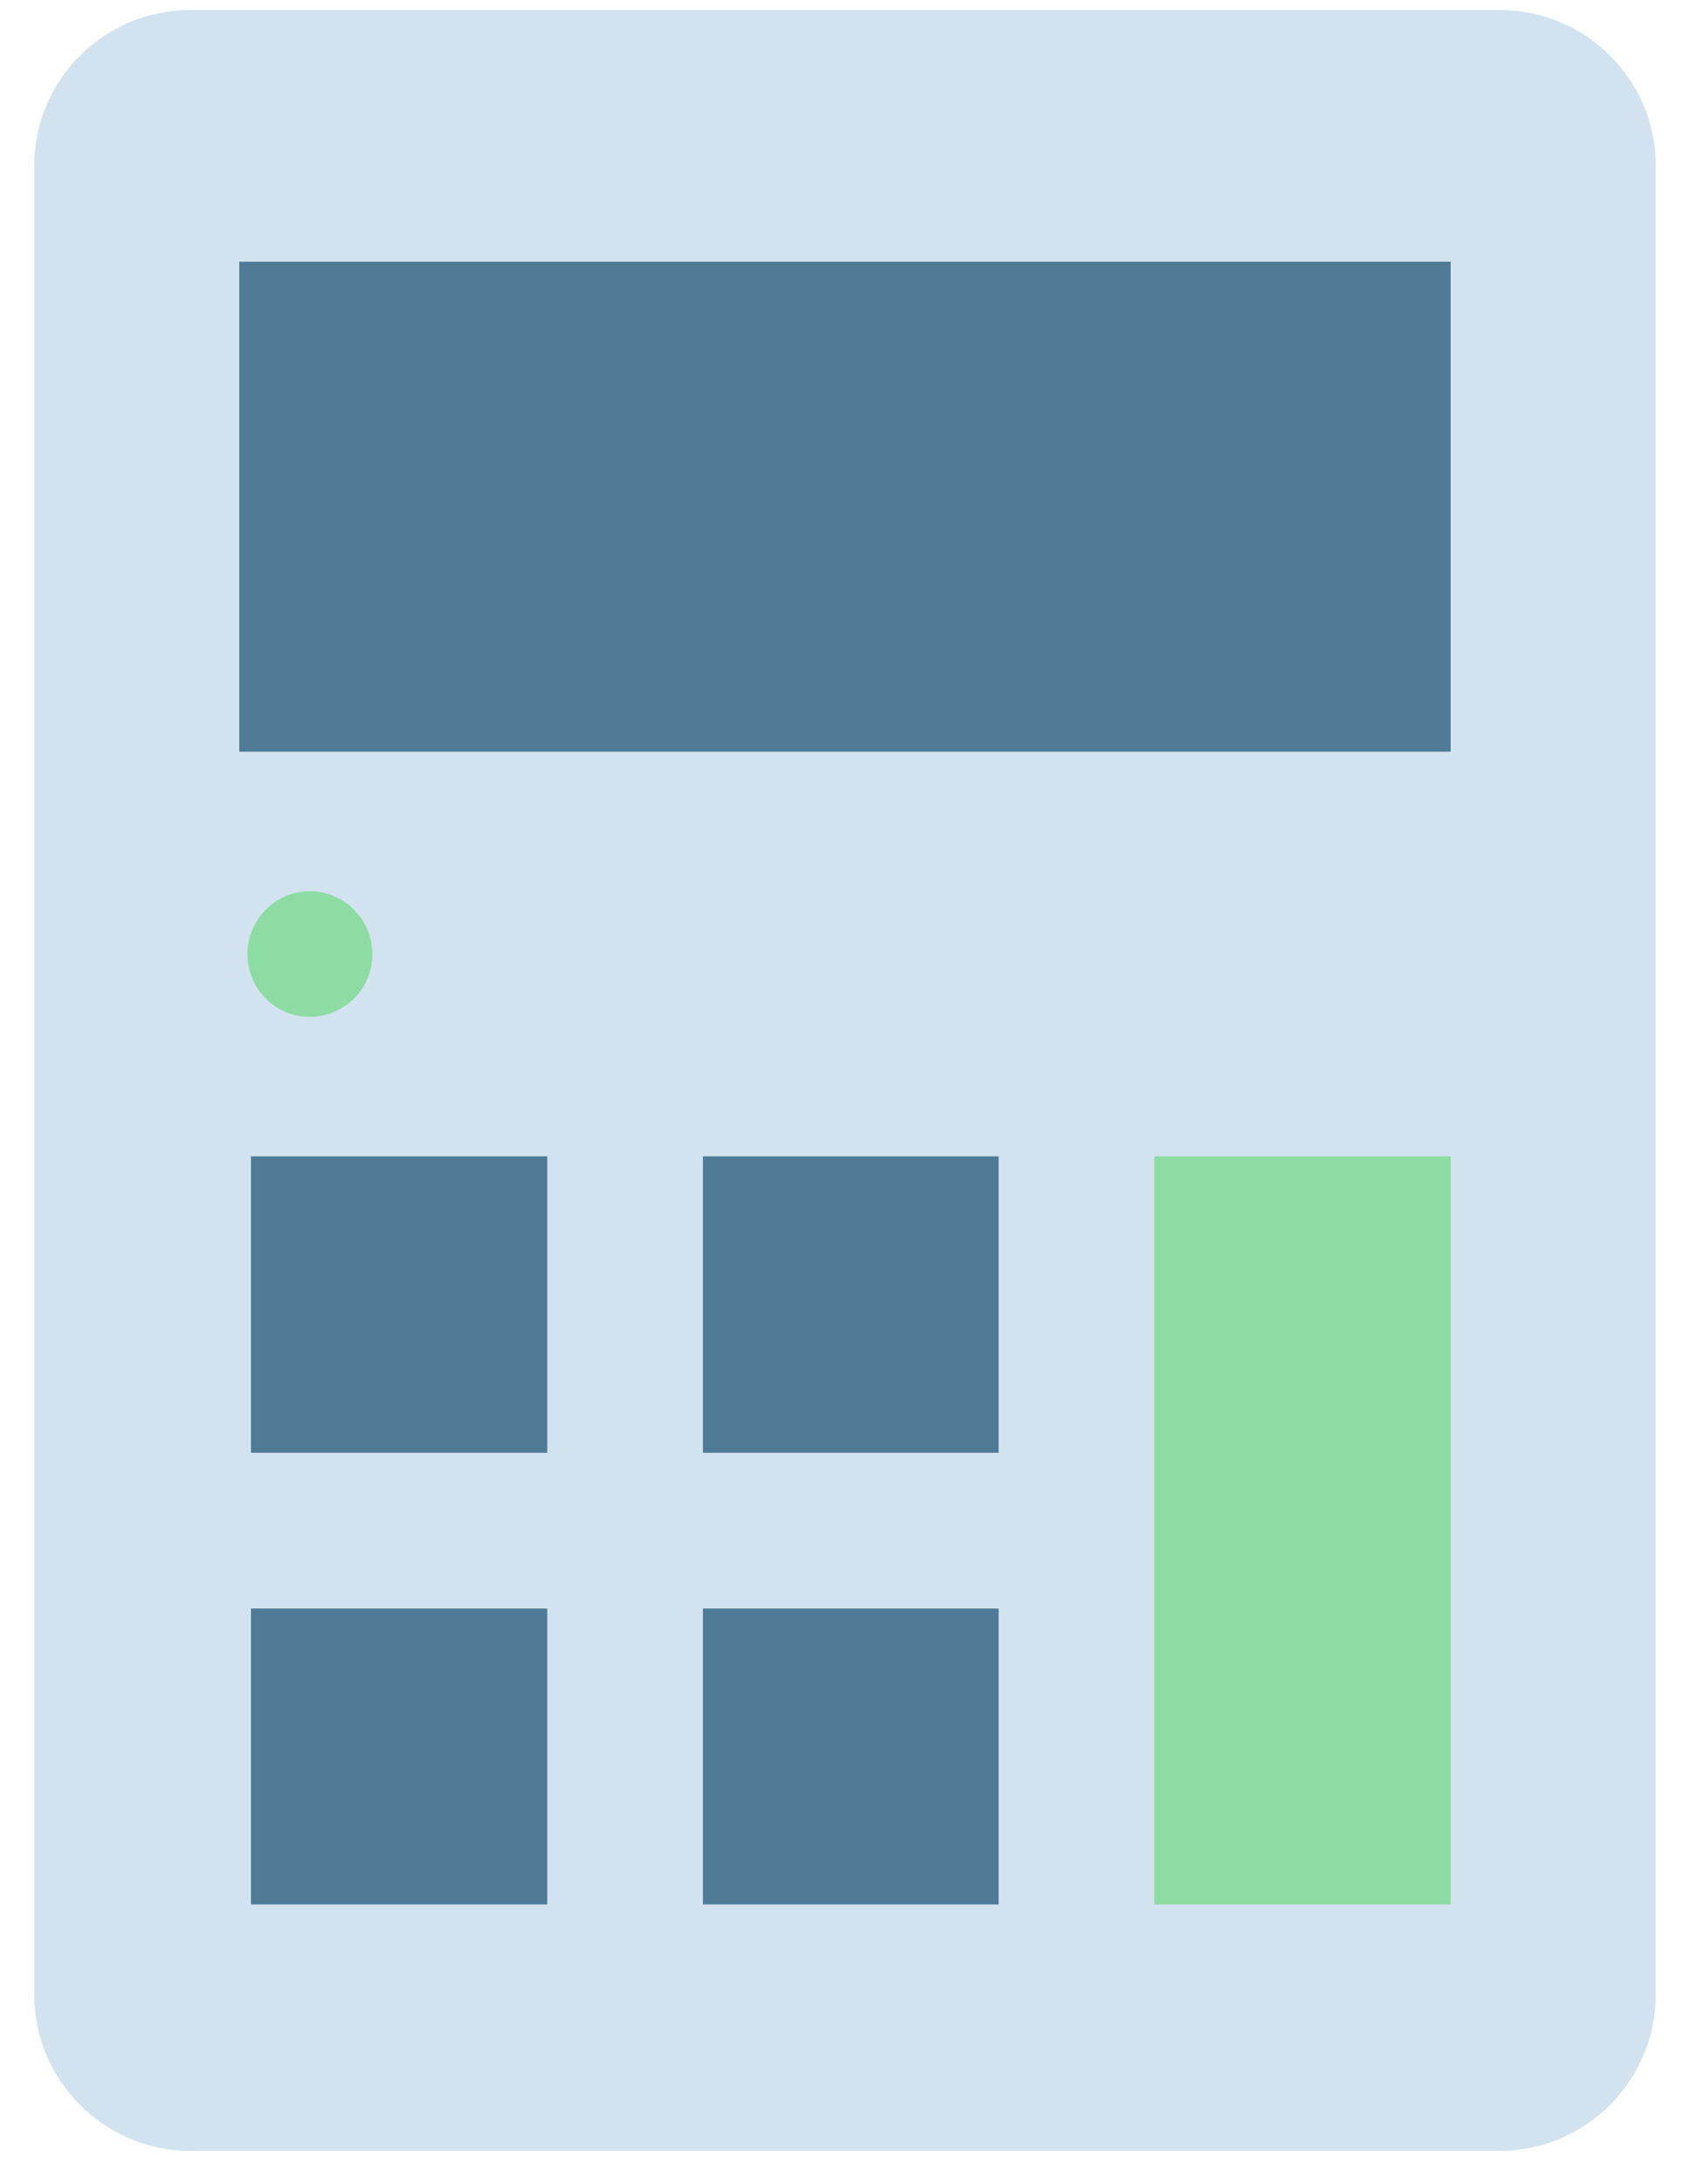
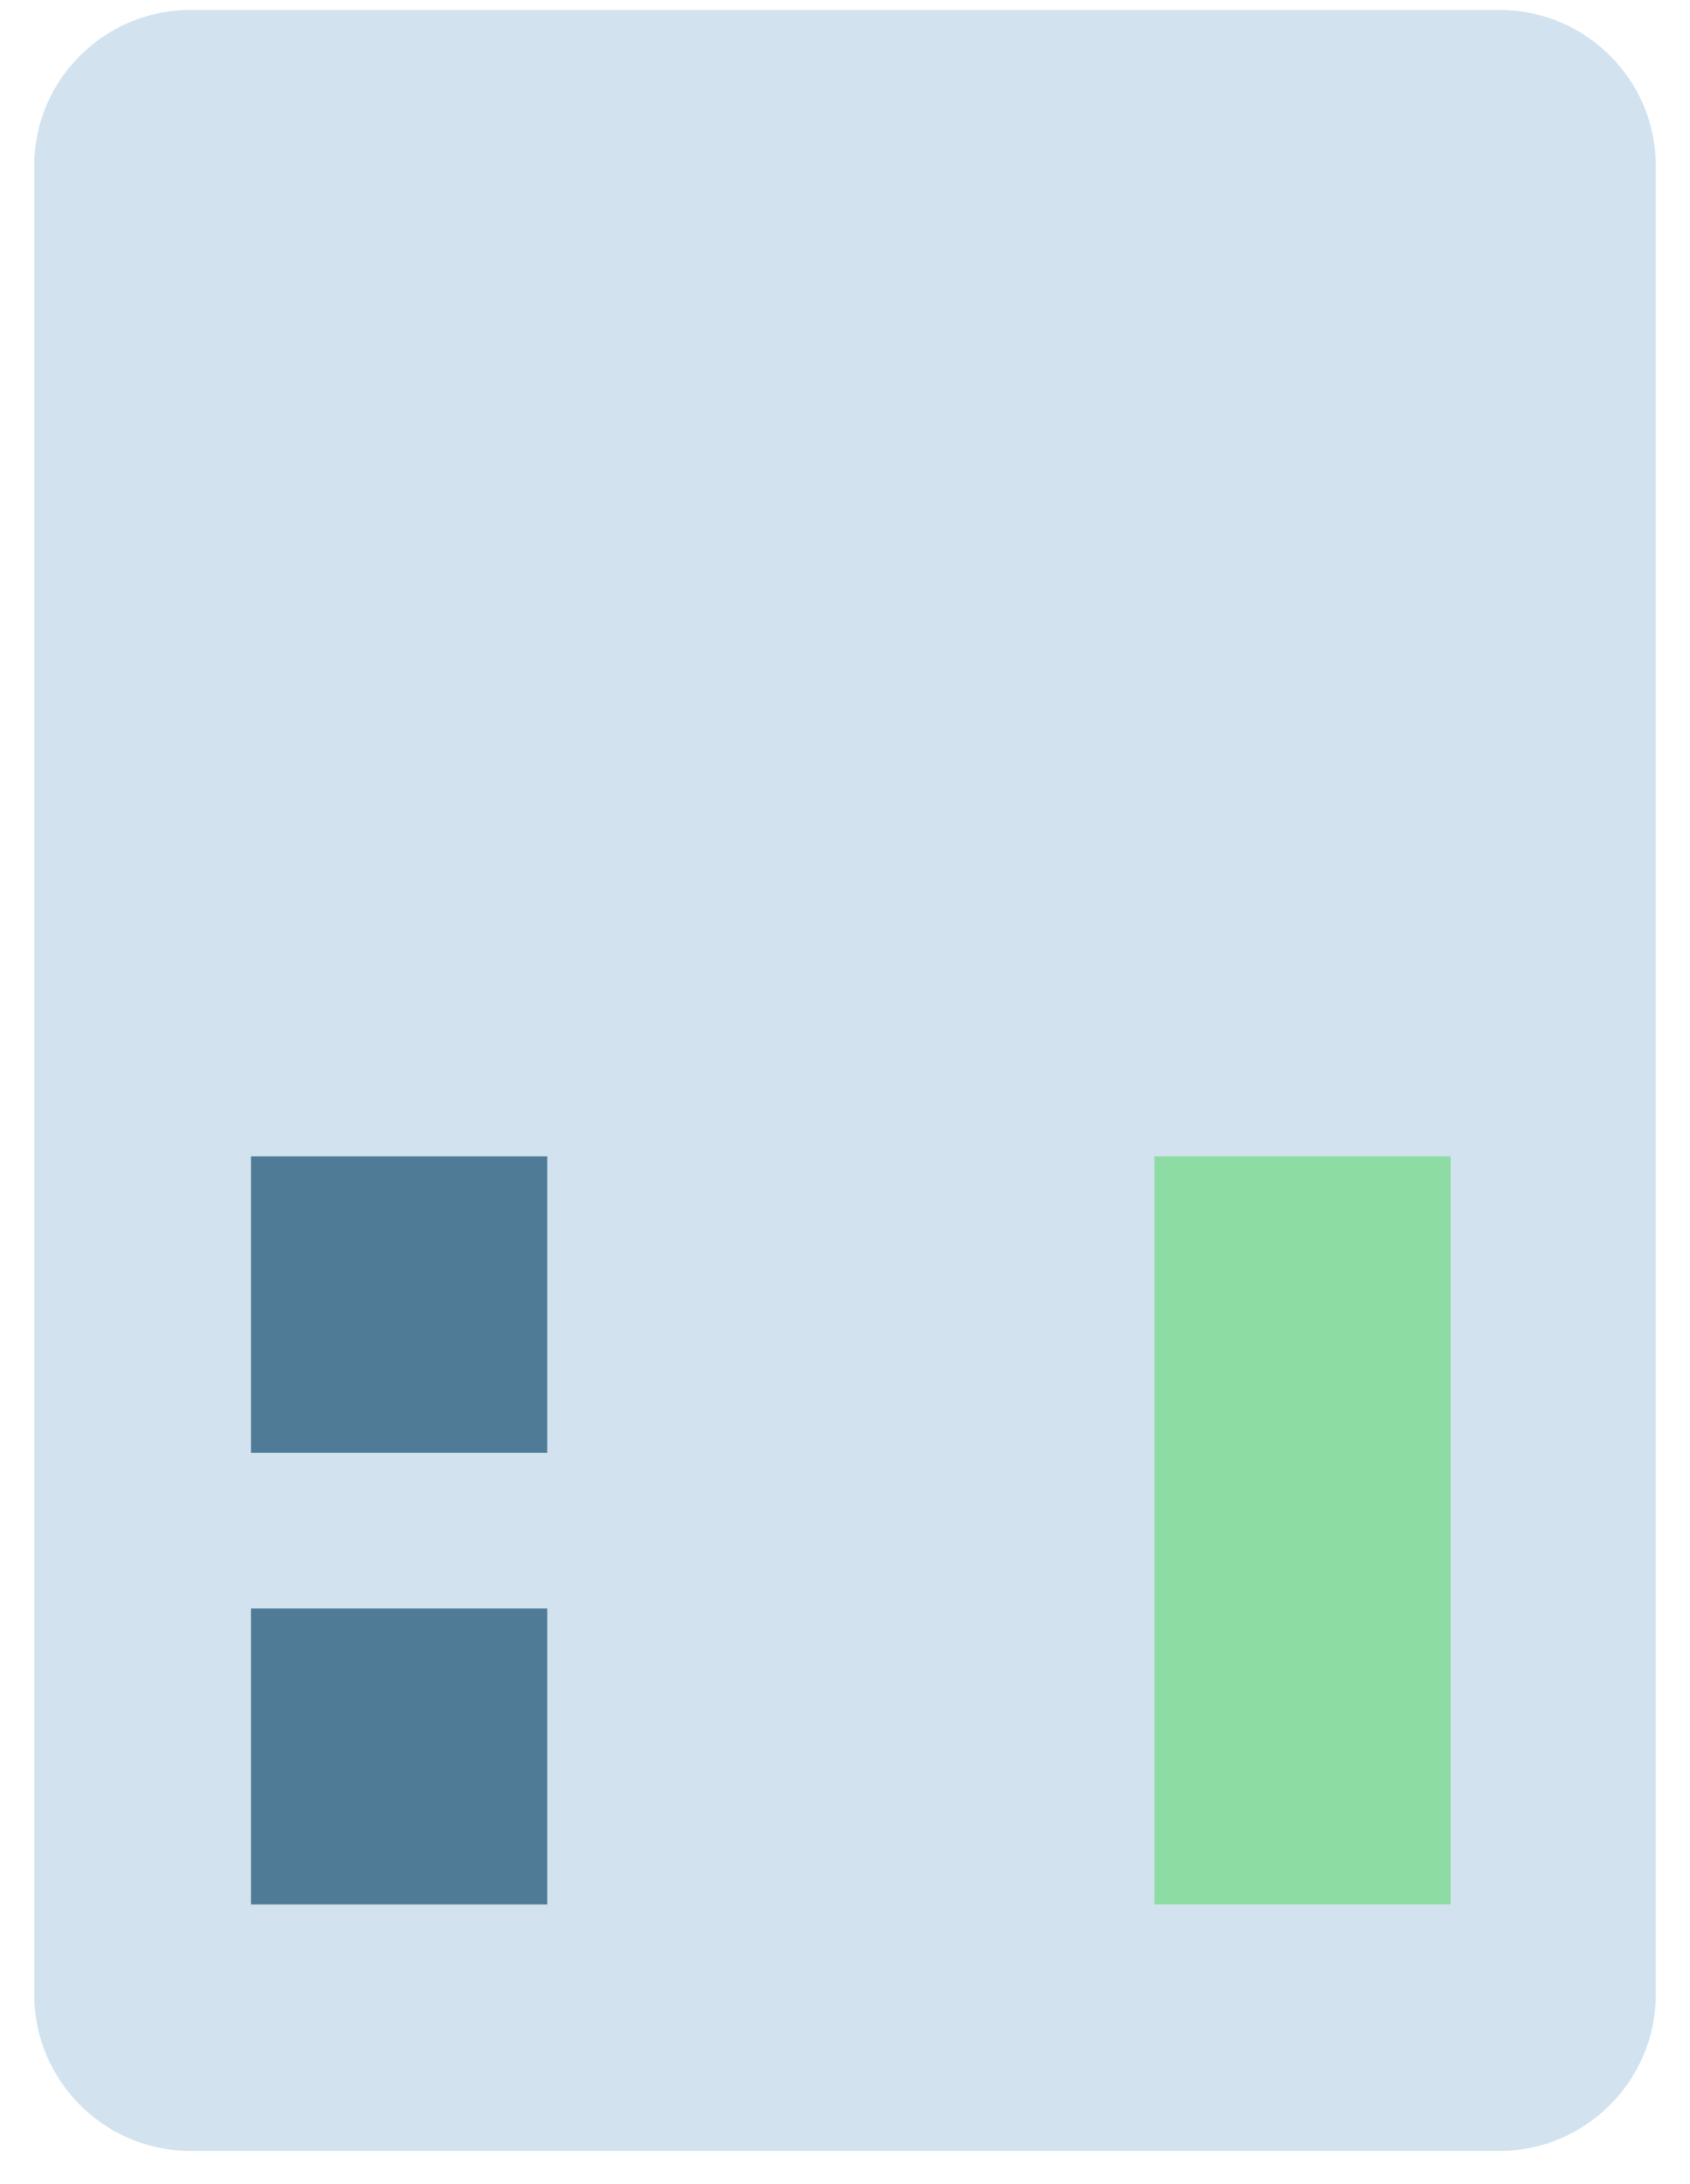
<svg xmlns="http://www.w3.org/2000/svg" width="48" height="62" viewBox="0 0 48 62" fill="none">
  <path fill-rule="evenodd" clip-rule="evenodd" d="M5.395 0.284H42.605C45.03 0.284 47.027 2.265 47.027 4.69V56.634C47.027 59.06 45.03 61.057 42.605 61.057H5.395C2.97 61.057 0.973 59.06 0.973 56.634V4.69C0.973 2.265 2.97 0.284 5.395 0.284Z" fill="#D2E3EF" />
-   <path fill-rule="evenodd" clip-rule="evenodd" d="M6.797 7.429H41.202V21.339H6.797V7.429Z" fill="#507B96" />
  <path fill-rule="evenodd" clip-rule="evenodd" d="M7.128 32.824H15.543V41.239H7.128V32.824Z" fill="#507B96" />
-   <path fill-rule="evenodd" clip-rule="evenodd" d="M19.965 32.824H28.364V41.239H19.965V32.824Z" fill="#507B96" />
  <path fill-rule="evenodd" clip-rule="evenodd" d="M32.786 32.824H41.202V54.06H32.786V32.824Z" fill="#8DDCA4" />
  <path fill-rule="evenodd" clip-rule="evenodd" d="M7.128 45.661H15.543V54.061H7.128V45.661Z" fill="#507B96" />
-   <path fill-rule="evenodd" clip-rule="evenodd" d="M19.965 45.661H28.364V54.061H19.965V45.661Z" fill="#507B96" />
-   <path fill-rule="evenodd" clip-rule="evenodd" d="M8.795 28.864C9.784 28.864 10.576 28.072 10.576 27.081C10.576 26.108 9.784 25.299 8.795 25.299C7.821 25.299 7.029 26.108 7.029 27.081C7.029 28.072 7.821 28.864 8.795 28.864Z" fill="#8DDCA4" />
</svg>